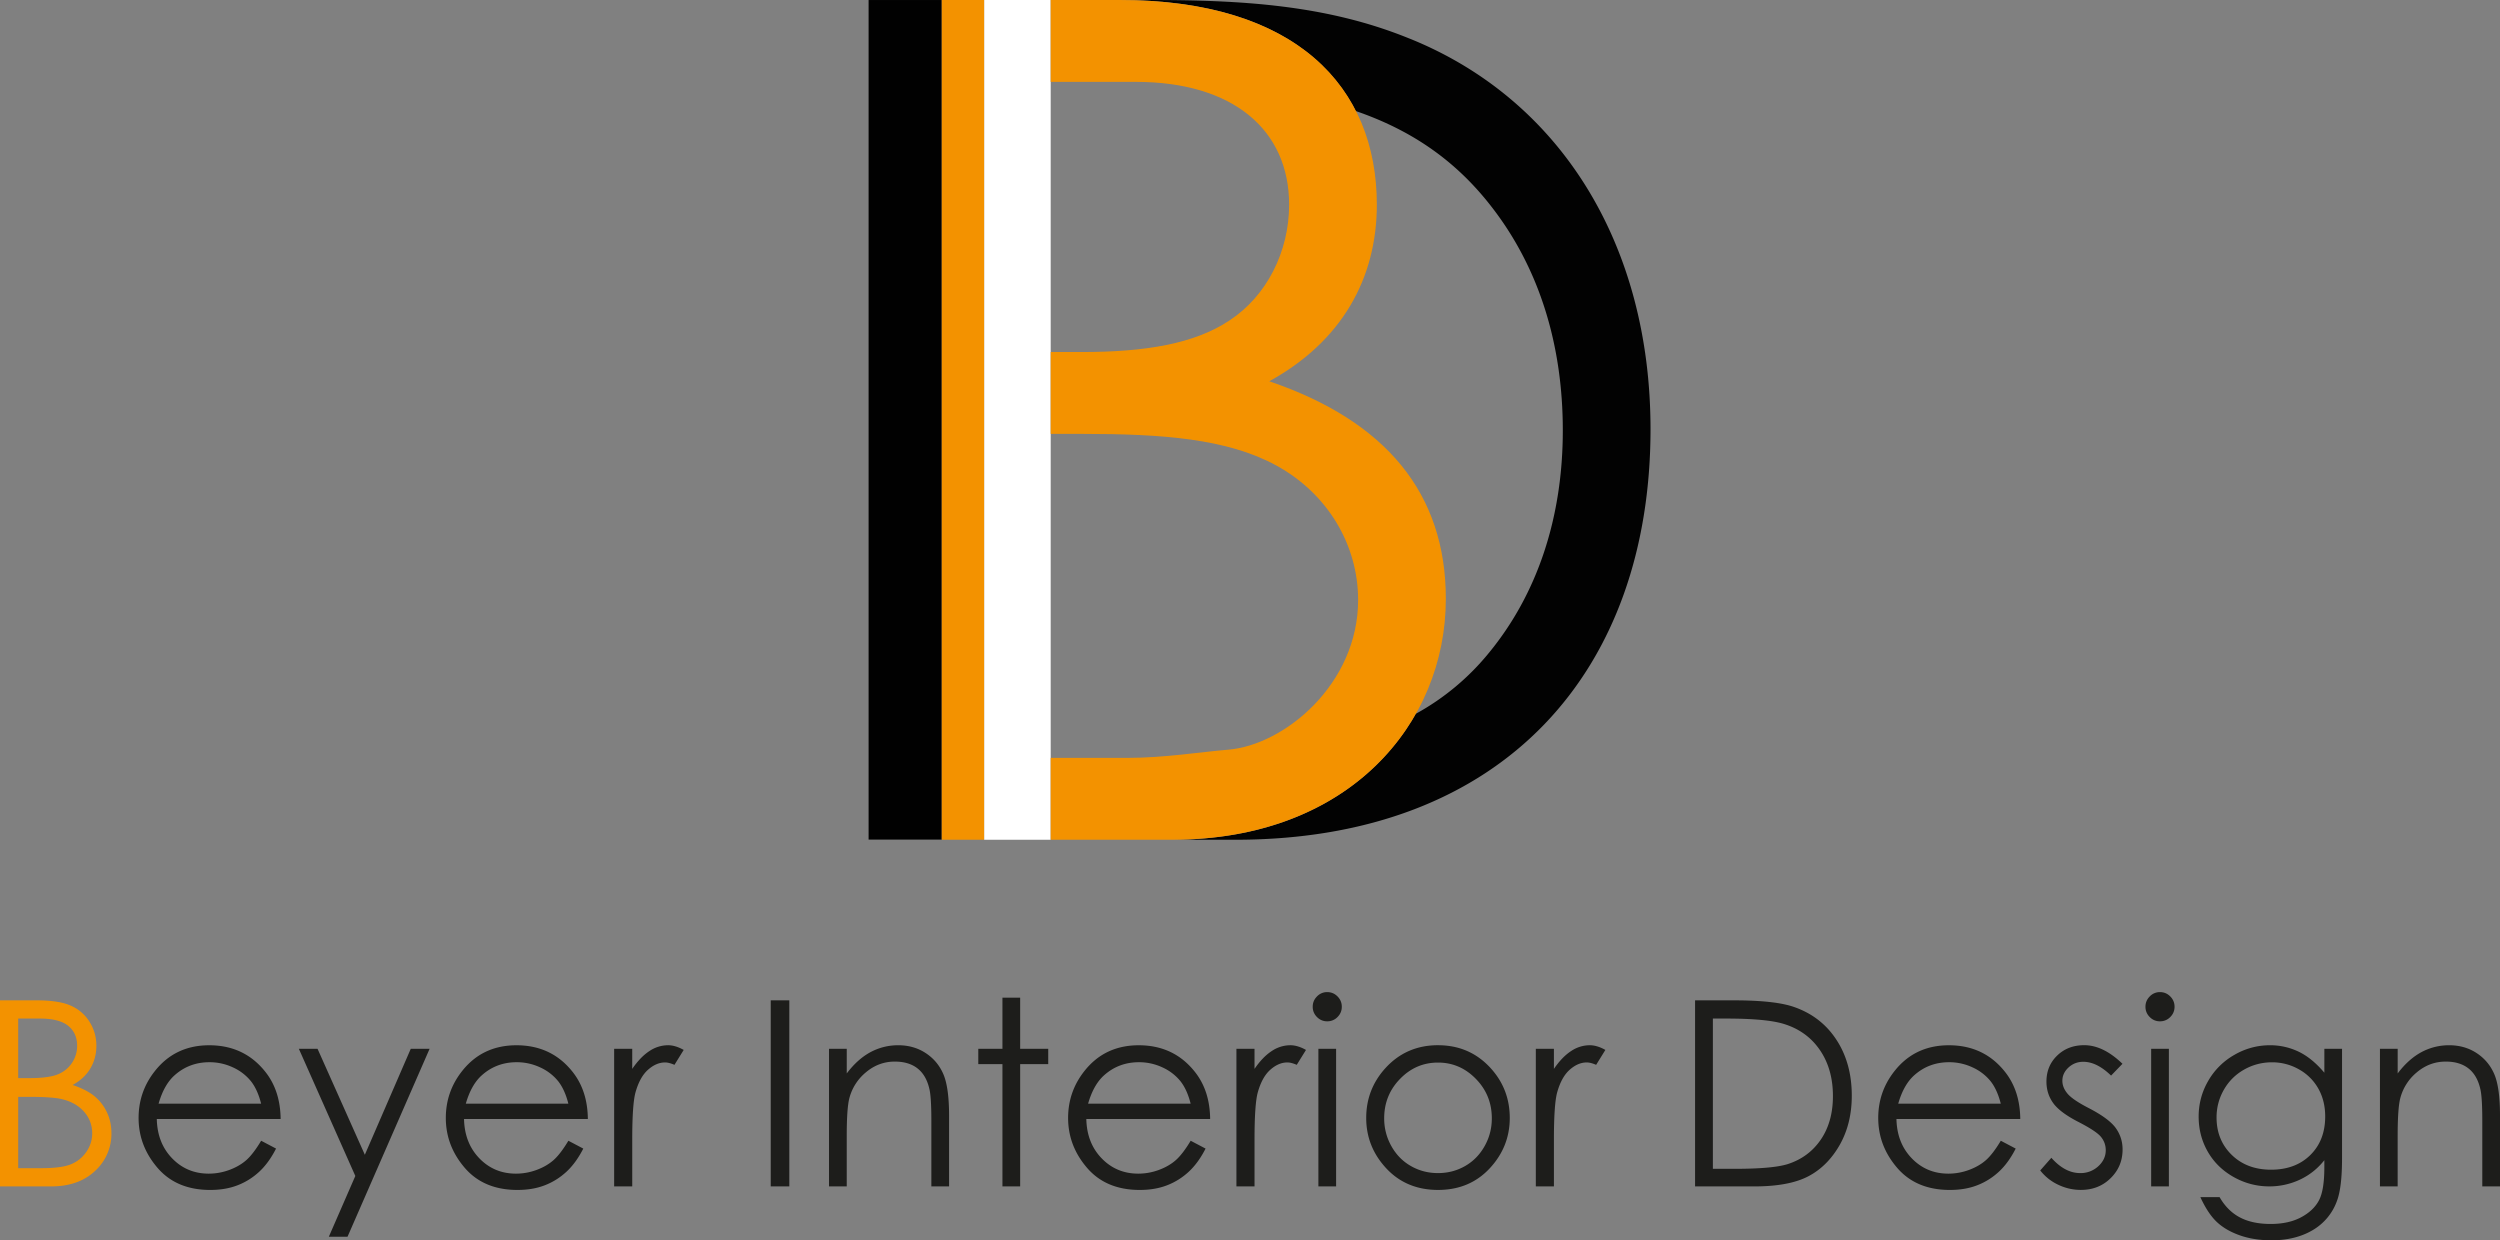
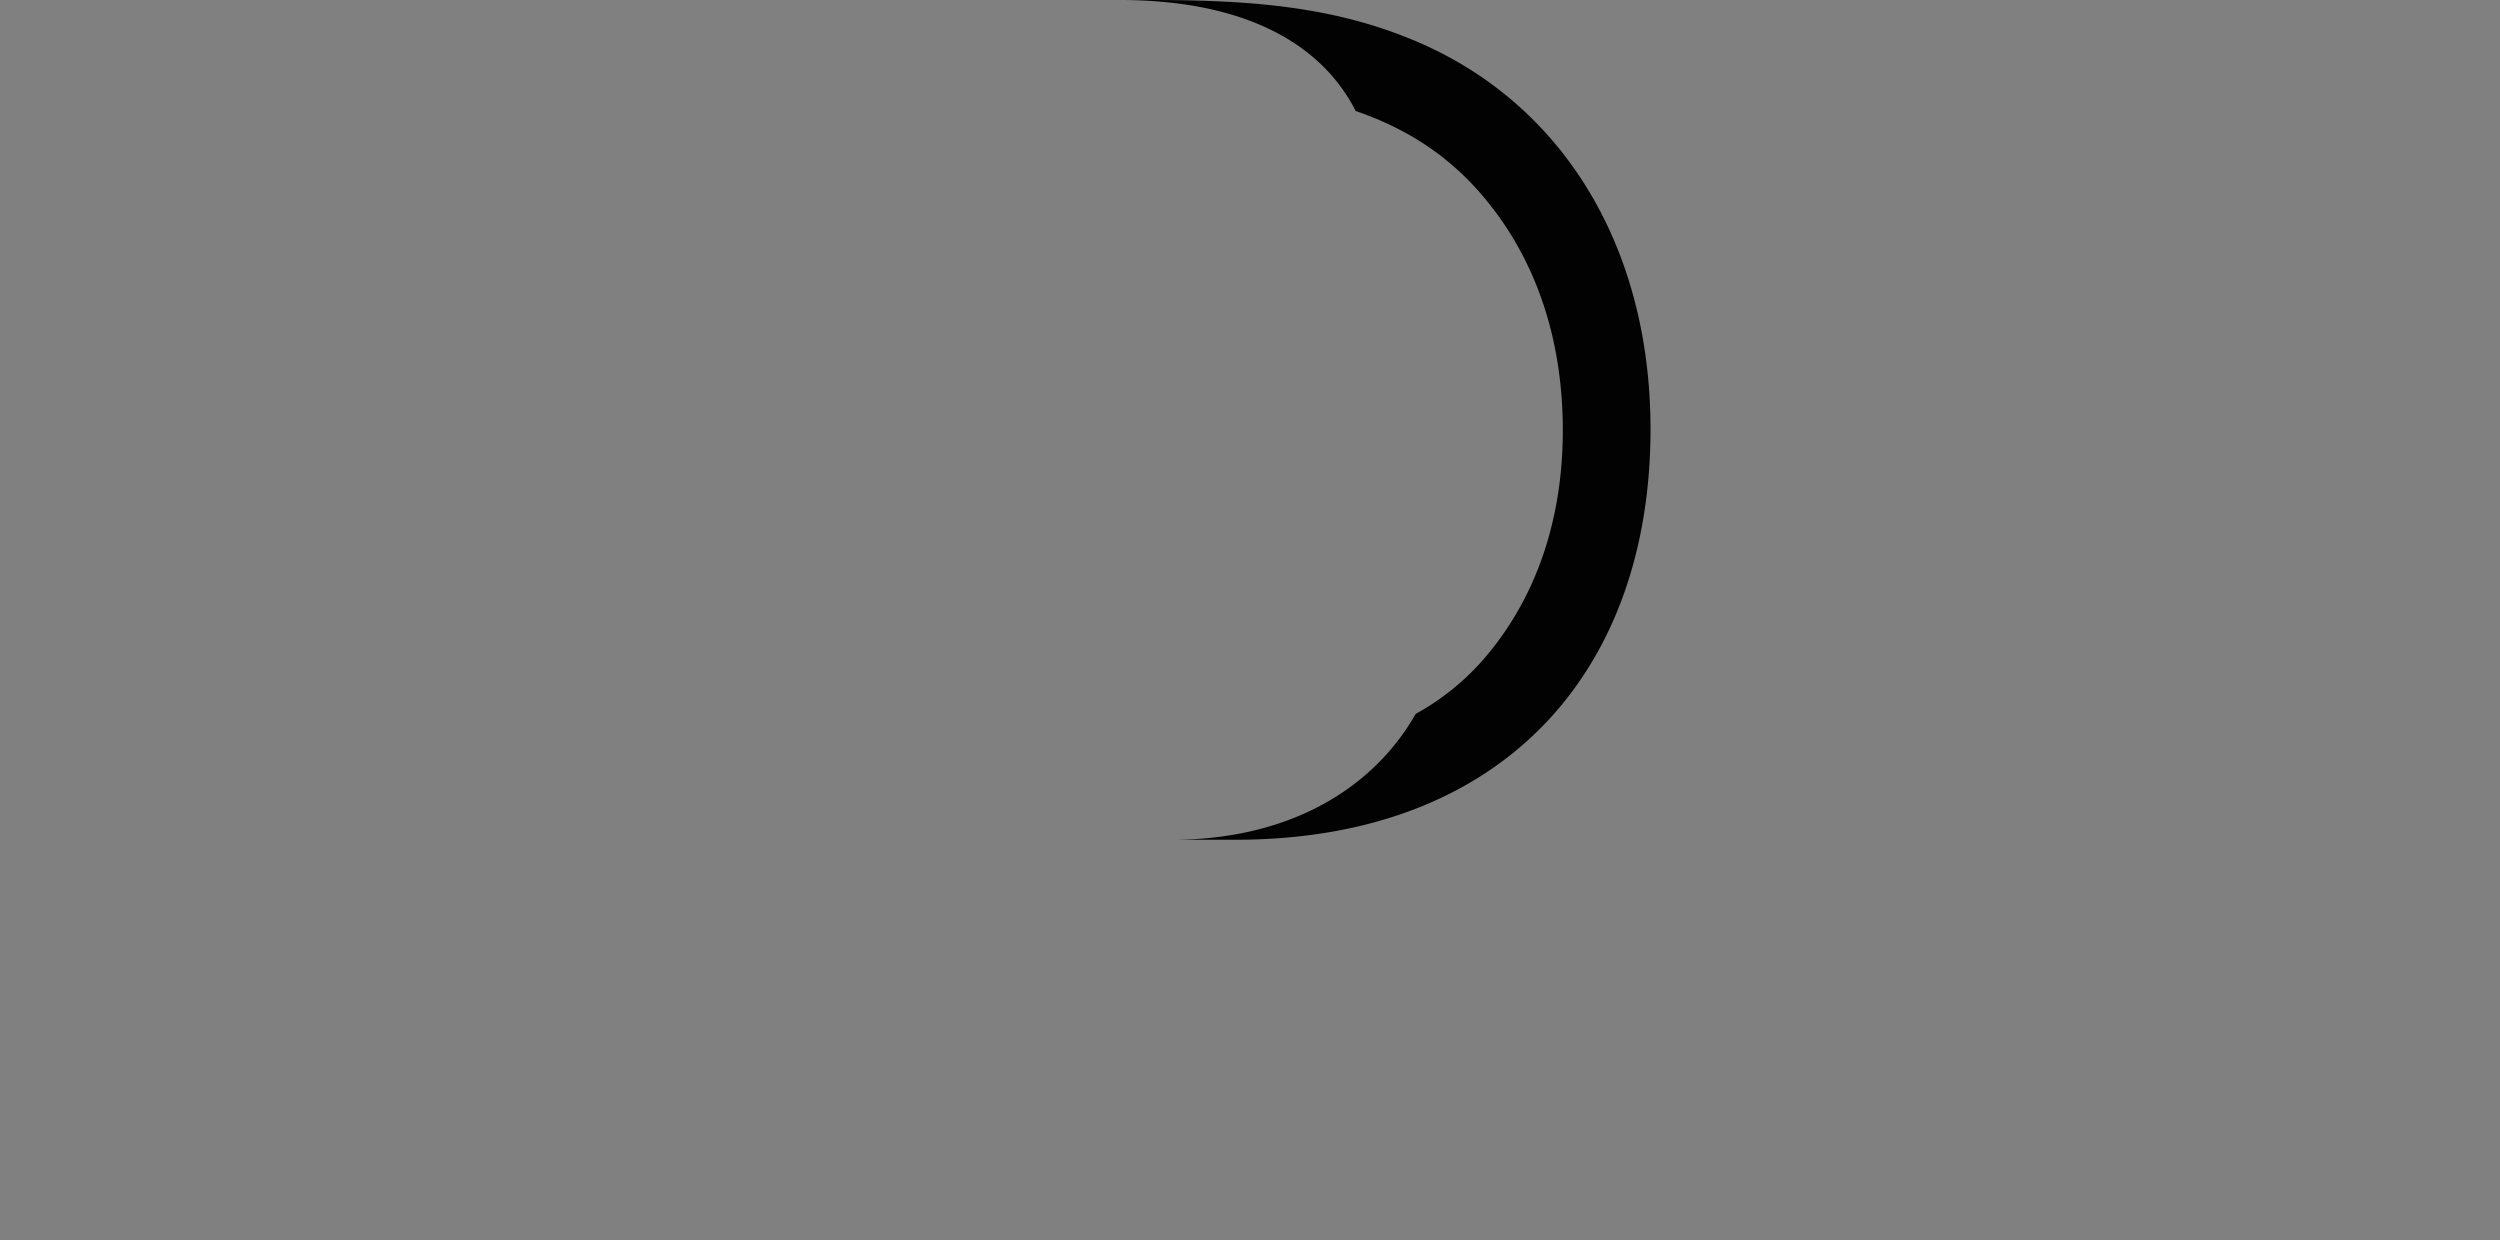
<svg xmlns="http://www.w3.org/2000/svg" id="logo" viewBox="0 0 140 69.456">
  <rect x="0" y="0" width="140" height="69.456" fill="#808080" stroke="none" />
  <defs>
    <style>.cls-2{fill:#f39200}.cls-3{fill:#1d1d1b}.cls-4{isolation:isolate}</style>
  </defs>
-   <path style="fill:#010101" d="M48.642.001h4.096v47.016h-4.096z" />
  <path d="M78.936 2.162C74.286.263 69.505 0 64.33 0h-1.637c7.011 0 11.31 2.443 13.227 6.217 3.106 1.067 5.624 2.768 7.667 5.441 2.62 3.407 3.93 7.663 3.93 12.444 0 4.912-1.441 9.17-4.126 12.444a13.88 13.88 0 0 1-4.113 3.431c-2.312 4.083-6.953 7.049-13.636 7.049h3.536c15.13 0 23.251-9.562 23.251-22.989 0-10.349-5.043-18.47-13.492-21.876Z" style="fill:#020202" />
-   <path style="fill:#fff" d="M55.111 0h3.728v47.026h-3.728z" />
-   <path class="cls-2" d="M71.077 21.352c4.061-2.228 6.026-5.764 6.026-9.89C77.103 4.847 72.584 0 62.694 0h-3.855v4.585h4.772c5.436 0 8.58 2.685 8.58 6.877 0 2.619-1.244 5.108-3.34 6.483-1.965 1.311-4.716 1.768-8.253 1.768h-1.759v4.585h1.824c4.389 0 8.056.262 10.807 1.768 2.882 1.572 4.585 4.454 4.585 7.532 0 4.715-4.126 8.121-7.27 8.384-1.572.131-3.602.459-5.633.459h-4.313v4.584h6.802c9.89 0 15.326-6.484 15.326-13.492 0-5.894-3.34-9.955-9.89-12.182ZM52.738 0h2.373v47.026h-2.373z" />
  <g class="cls-4">
-     <path class="cls-2" d="M0 56.019h2.054c.826 0 1.461.098 1.905.295a2.33 2.33 0 0 1 1.052.903c.257.406.386.856.386 1.352 0 .463-.113.884-.338 1.264-.226.382-.557.689-.994.926.541.183.958.4 1.25.648s.519.548.681.899.244.733.244 1.145a2.81 2.81 0 0 1-.917 2.121c-.612.578-1.432.867-2.462.867H0V56.02Zm1.02 1.02v3.336h.596c.724 0 1.256-.066 1.597-.202a1.713 1.713 0 0 0 1.107-1.604c0-.476-.167-.852-.501-1.122-.333-.272-.865-.408-1.594-.408H1.019Zm0 4.384v3.995h1.291c.761 0 1.319-.074 1.674-.223.355-.149.639-.382.855-.697.215-.317.323-.659.323-1.028 0-.463-.151-.867-.454-1.211-.303-.346-.719-.582-1.248-.708-.355-.085-.972-.128-1.852-.128H1.02Z" />
-   </g>
+     </g>
  <g class="cls-4">
-     <path class="cls-3" d="m14.623 63.881.836.44c-.274.538-.591.973-.95 1.303s-.763.582-1.212.754c-.449.174-.957.259-1.524.259-1.257 0-2.24-.412-2.949-1.235-.709-.824-1.063-1.755-1.063-2.795 0-.977.3-1.847.9-2.612.761-.973 1.779-1.46 3.055-1.46 1.314 0 2.363.499 3.148 1.494.558.705.841 1.583.851 2.635H8.781c.019.895.305 1.63.858 2.202.553.572 1.236.858 2.049.858.392 0 .774-.068 1.146-.204s.687-.317.947-.542c.26-.227.541-.591.844-1.096Zm0-2.074c-.132-.529-.325-.952-.578-1.269a2.764 2.764 0 0 0-1.003-.765 3.08 3.08 0 0 0-1.312-.289c-.756 0-1.406.244-1.95.729-.397.353-.697.886-.9 1.594h5.744ZM16.734 58.732h1.048l2.649 5.935 2.572-5.935h1.055l-4.597 10.526h-1.047l1.484-3.404-3.163-7.123ZM31.828 63.881l.836.44c-.274.538-.591.973-.95 1.303s-.763.582-1.212.754c-.449.174-.957.259-1.524.259-1.257 0-2.24-.412-2.949-1.235-.709-.824-1.063-1.755-1.063-2.795 0-.977.3-1.847.9-2.612.761-.973 1.779-1.46 3.055-1.46 1.314 0 2.363.499 3.148 1.494.558.705.841 1.583.851 2.635h-6.934c.019.895.305 1.63.858 2.202.553.572 1.236.858 2.049.858.392 0 .774-.068 1.146-.204s.687-.317.947-.542c.26-.227.541-.591.844-1.096Zm0-2.074c-.132-.529-.325-.952-.578-1.269a2.764 2.764 0 0 0-1.003-.765 3.08 3.08 0 0 0-1.312-.289c-.756 0-1.406.244-1.95.729-.397.353-.697.886-.9 1.594h5.744ZM34.392 58.732h1.013v1.126c.302-.442.621-.774.956-.994a1.877 1.877 0 0 1 1.048-.331c.274 0 .567.089.878.263l-.517.835c-.208-.089-.382-.134-.524-.134-.331 0-.649.136-.956.408s-.541.693-.701 1.264c-.123.44-.184 1.328-.184 2.663v2.607h-1.013v-7.706ZM43.161 56.019h1.041v10.419h-1.041V56.019ZM46.426 58.732h.992v1.381c.397-.527.836-.924 1.317-1.186a3.25 3.25 0 0 1 1.572-.393c.576 0 1.087.147 1.534.44.446.293.775.686.988 1.182.212.495.319 1.267.319 2.316v3.967h-.992v-3.676c0-.888-.037-1.481-.11-1.777-.115-.51-.335-.893-.661-1.152-.326-.257-.751-.385-1.275-.385-.6 0-1.137.198-1.612.595a2.788 2.788 0 0 0-.939 1.473c-.094.382-.142 1.082-.142 2.097v2.826h-.992v-7.706ZM56.137 55.87h.992v2.862h1.572v.858h-1.572v6.849h-.992V59.59h-1.353v-.858h1.353V55.87ZM66.676 63.881l.836.44c-.274.538-.591.973-.95 1.303s-.763.582-1.212.754c-.449.174-.957.259-1.524.259-1.257 0-2.24-.412-2.949-1.235-.709-.824-1.063-1.755-1.063-2.795 0-.977.3-1.847.9-2.612.761-.973 1.779-1.46 3.055-1.46 1.314 0 2.363.499 3.148 1.494.558.705.841 1.583.851 2.635h-6.934c.019.895.305 1.63.858 2.202.553.572 1.236.858 2.049.858.392 0 .774-.068 1.146-.204s.687-.317.947-.542c.26-.227.541-.591.844-1.096Zm0-2.074c-.132-.529-.325-.952-.578-1.269a2.764 2.764 0 0 0-1.003-.765 3.08 3.08 0 0 0-1.312-.289c-.756 0-1.406.244-1.95.729-.397.353-.697.886-.9 1.594h5.744ZM69.24 58.732h1.013v1.126c.302-.442.621-.774.956-.994a1.877 1.877 0 0 1 1.048-.331c.274 0 .567.089.878.263l-.517.835c-.208-.089-.382-.134-.524-.134-.331 0-.649.136-.956.408s-.541.693-.701 1.264c-.123.44-.184 1.328-.184 2.663v2.607H69.24v-7.706ZM74.323 55.558c.225 0 .418.081.578.242.16.161.24.353.24.58 0 .223-.08.414-.24.574a.785.785 0 0 1-.578.24.774.774 0 0 1-.571-.24.784.784 0 0 1-.24-.574c0-.227.08-.419.24-.58a.777.777 0 0 1 .571-.242Zm-.493 3.174h.992v7.706h-.992v-7.706ZM80.531 58.533c1.187 0 2.171.431 2.952 1.29.71.784 1.064 1.711 1.064 2.782 0 1.077-.375 2.019-1.125 2.824s-1.714 1.207-2.891 1.207-2.149-.402-2.898-1.207c-.75-.805-1.125-1.747-1.125-2.824 0-1.065.355-1.991 1.064-2.777.781-.863 1.767-1.296 2.959-1.296Zm-.003.971c-.825 0-1.533.304-2.125.914-.593.608-.889 1.345-.889 2.21 0 .557.135 1.077.405 1.558s.635.854 1.095 1.114c.46.263.964.393 1.514.393s1.054-.13 1.514-.393c.459-.261.824-.633 1.095-1.114s.405-1.001.405-1.558c0-.865-.297-1.602-.892-2.21-.595-.61-1.302-.914-2.122-.914ZM86.006 58.732h1.013v1.126c.302-.442.621-.774.956-.994a1.877 1.877 0 0 1 1.048-.331c.274 0 .567.089.878.263l-.517.835c-.208-.089-.382-.134-.524-.134-.331 0-.649.136-.956.408s-.541.693-.701 1.264c-.123.44-.184 1.328-.184 2.663v2.607h-1.013v-7.706ZM94.924 66.438V56.019h2.16c1.558 0 2.689.125 3.393.376 1.011.353 1.8.967 2.369 1.842.569.873.854 1.915.854 3.122 0 1.045-.226 1.962-.676 2.756-.451.793-1.037 1.379-1.757 1.757-.721.378-1.73.567-3.028.567h-3.315Zm.998-.984h1.204c1.44 0 2.439-.089 2.996-.268.784-.255 1.4-.714 1.849-1.377s.673-1.473.673-2.431c0-1.005-.243-1.864-.73-2.576s-1.164-1.201-2.033-1.466c-.652-.198-1.726-.297-3.223-.297h-.737v8.415ZM112.043 63.881l.836.44c-.274.538-.591.973-.95 1.303s-.763.582-1.212.754c-.449.174-.957.259-1.524.259-1.257 0-2.24-.412-2.949-1.235-.709-.824-1.063-1.755-1.063-2.795 0-.977.3-1.847.9-2.612.761-.973 1.779-1.46 3.055-1.46 1.314 0 2.363.499 3.148 1.494.558.705.841 1.583.851 2.635h-6.934c.019.895.305 1.63.858 2.202.553.572 1.236.858 2.049.858.392 0 .774-.068 1.146-.204s.687-.317.947-.542c.26-.227.541-.591.844-1.096Zm0-2.074c-.132-.529-.325-.952-.578-1.269a2.764 2.764 0 0 0-1.003-.765 3.08 3.08 0 0 0-1.312-.289c-.756 0-1.406.244-1.95.729-.397.353-.697.886-.9 1.594h5.744ZM118.857 59.574l-.637.659c-.53-.514-1.049-.773-1.555-.773-.322 0-.598.108-.828.319-.229.213-.344.461-.344.744 0 .251.094.489.284.716.189.23.587.502 1.193.814.738.382 1.24.75 1.504 1.105.26.359.391.763.391 1.211 0 .633-.222 1.169-.667 1.607-.445.44-1.001.659-1.667.659-.445 0-.869-.096-1.274-.291a2.752 2.752 0 0 1-1.004-.799l.623-.708c.507.57 1.044.856 1.612.856a1.45 1.45 0 0 0 1.015-.382c.279-.255.419-.555.419-.899 0-.283-.092-.536-.277-.759-.185-.215-.601-.489-1.249-.822-.696-.357-1.169-.712-1.419-1.062s-.376-.748-.376-1.198c0-.586.2-1.071.6-1.458.399-.387.904-.582 1.515-.582.709 0 1.423.348 2.142 1.041ZM120.957 55.558c.225 0 .418.081.578.242.16.161.24.353.24.58 0 .223-.08.414-.24.574a.785.785 0 0 1-.578.24.774.774 0 0 1-.571-.24.784.784 0 0 1-.24-.574c0-.227.08-.419.24-.58a.777.777 0 0 1 .571-.242Zm-.492 3.174h.992v7.706h-.992v-7.706ZM130.162 58.732h.992v6.141c0 1.082-.094 1.874-.283 2.374a3.093 3.093 0 0 1-1.353 1.636c-.642.382-1.414.574-2.316.574-.661 0-1.255-.094-1.781-.281-.527-.187-.955-.438-1.286-.752-.331-.315-.635-.776-.914-1.383h1.077c.293.51.671.888 1.135 1.133s1.038.368 1.723.368c.676 0 1.247-.127 1.713-.378s.798-.569.996-.95c.199-.38.298-.995.298-1.845v-.397c-.374.472-.83.835-1.368 1.088a4.017 4.017 0 0 1-1.716.378c-.709 0-1.376-.176-1.999-.527s-1.106-.825-1.446-1.42-.51-1.249-.51-1.962.177-1.377.532-1.993a3.901 3.901 0 0 1 1.471-1.464 3.924 3.924 0 0 1 1.981-.538 3.67 3.67 0 0 1 1.613.359c.499.238.98.631 1.443 1.179v-1.339Zm-2.926.757c-.562 0-1.084.136-1.565.408s-.859.648-1.133 1.126c-.274.48-.411.999-.411 1.554 0 .846.283 1.545.85 2.097.567.553 1.301.829 2.203.829.911 0 1.644-.274 2.199-.822s.832-1.267.832-2.161c0-.58-.127-1.097-.382-1.554a2.8 2.8 0 0 0-1.084-1.08 3.028 3.028 0 0 0-1.509-.397ZM133.278 58.732h.992v1.381c.397-.527.836-.924 1.317-1.186a3.25 3.25 0 0 1 1.572-.393c.576 0 1.087.147 1.534.44.446.293.775.686.988 1.182.212.495.319 1.267.319 2.316v3.967h-.992v-3.676c0-.888-.037-1.481-.11-1.777-.115-.51-.335-.893-.661-1.152-.326-.257-.751-.385-1.275-.385-.6 0-1.137.198-1.612.595a2.788 2.788 0 0 0-.939 1.473c-.094.382-.142 1.082-.142 2.097v2.826h-.992v-7.706Z" />
-   </g>
+     </g>
</svg>